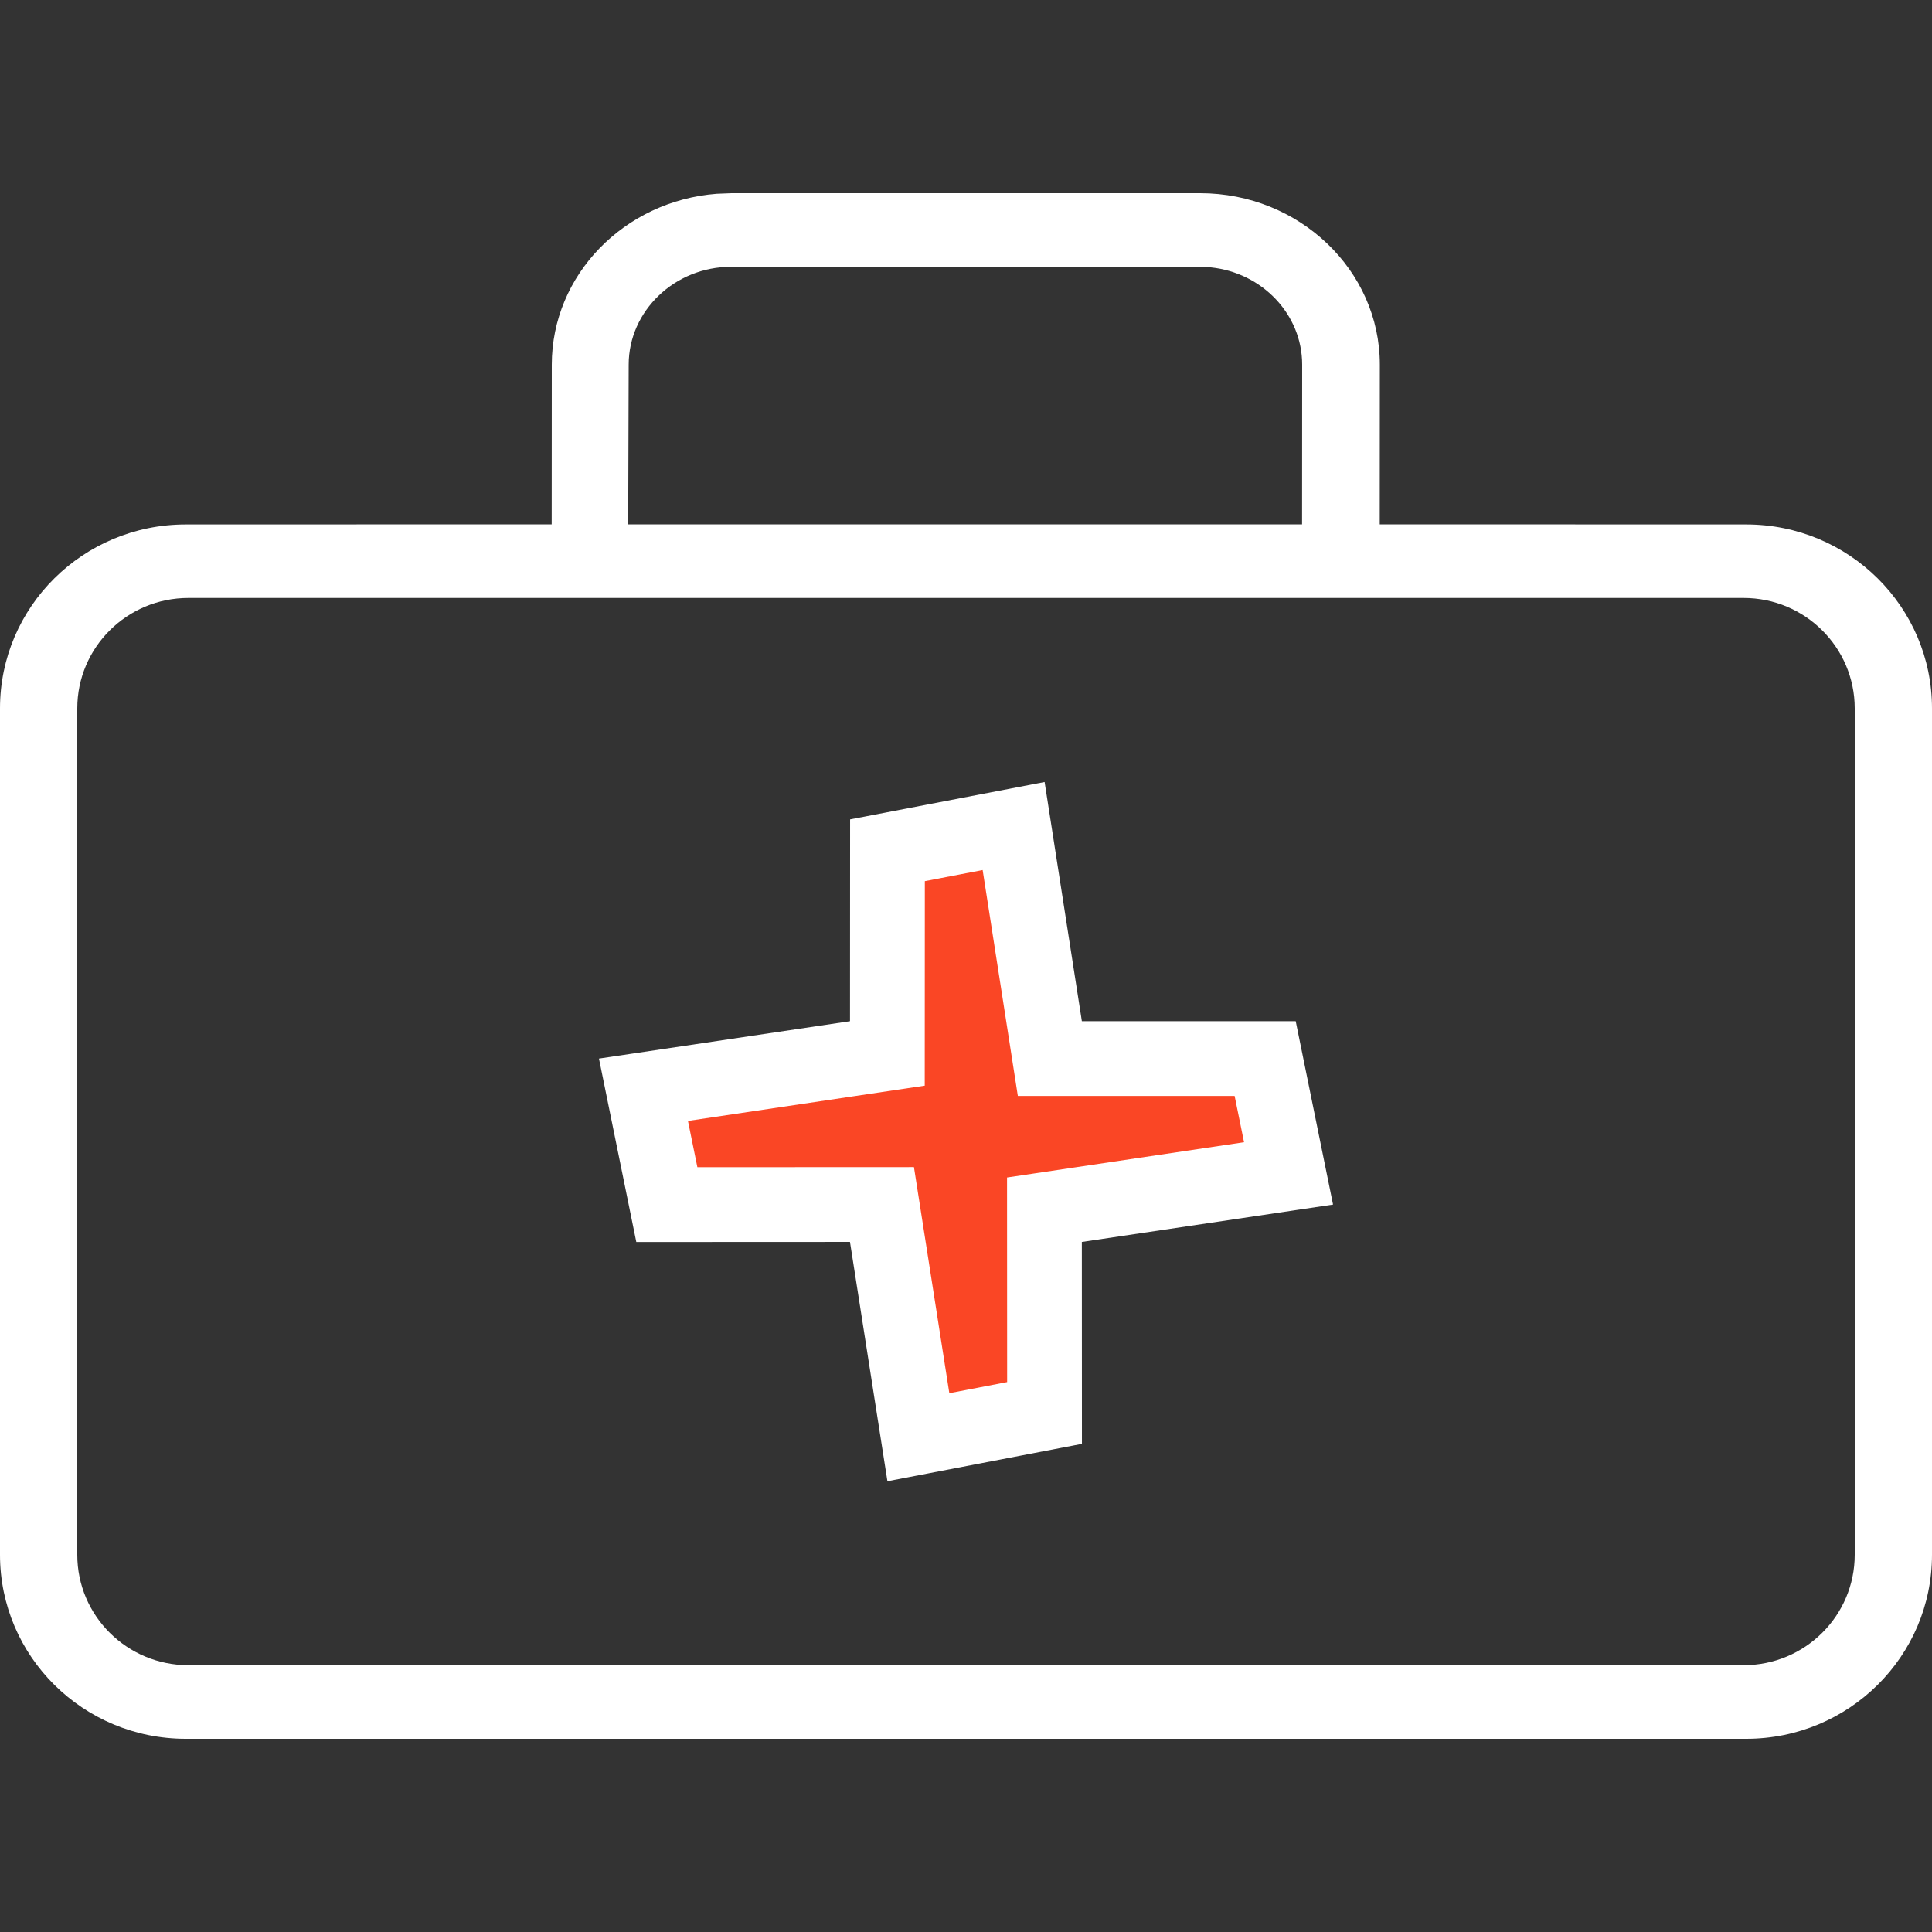
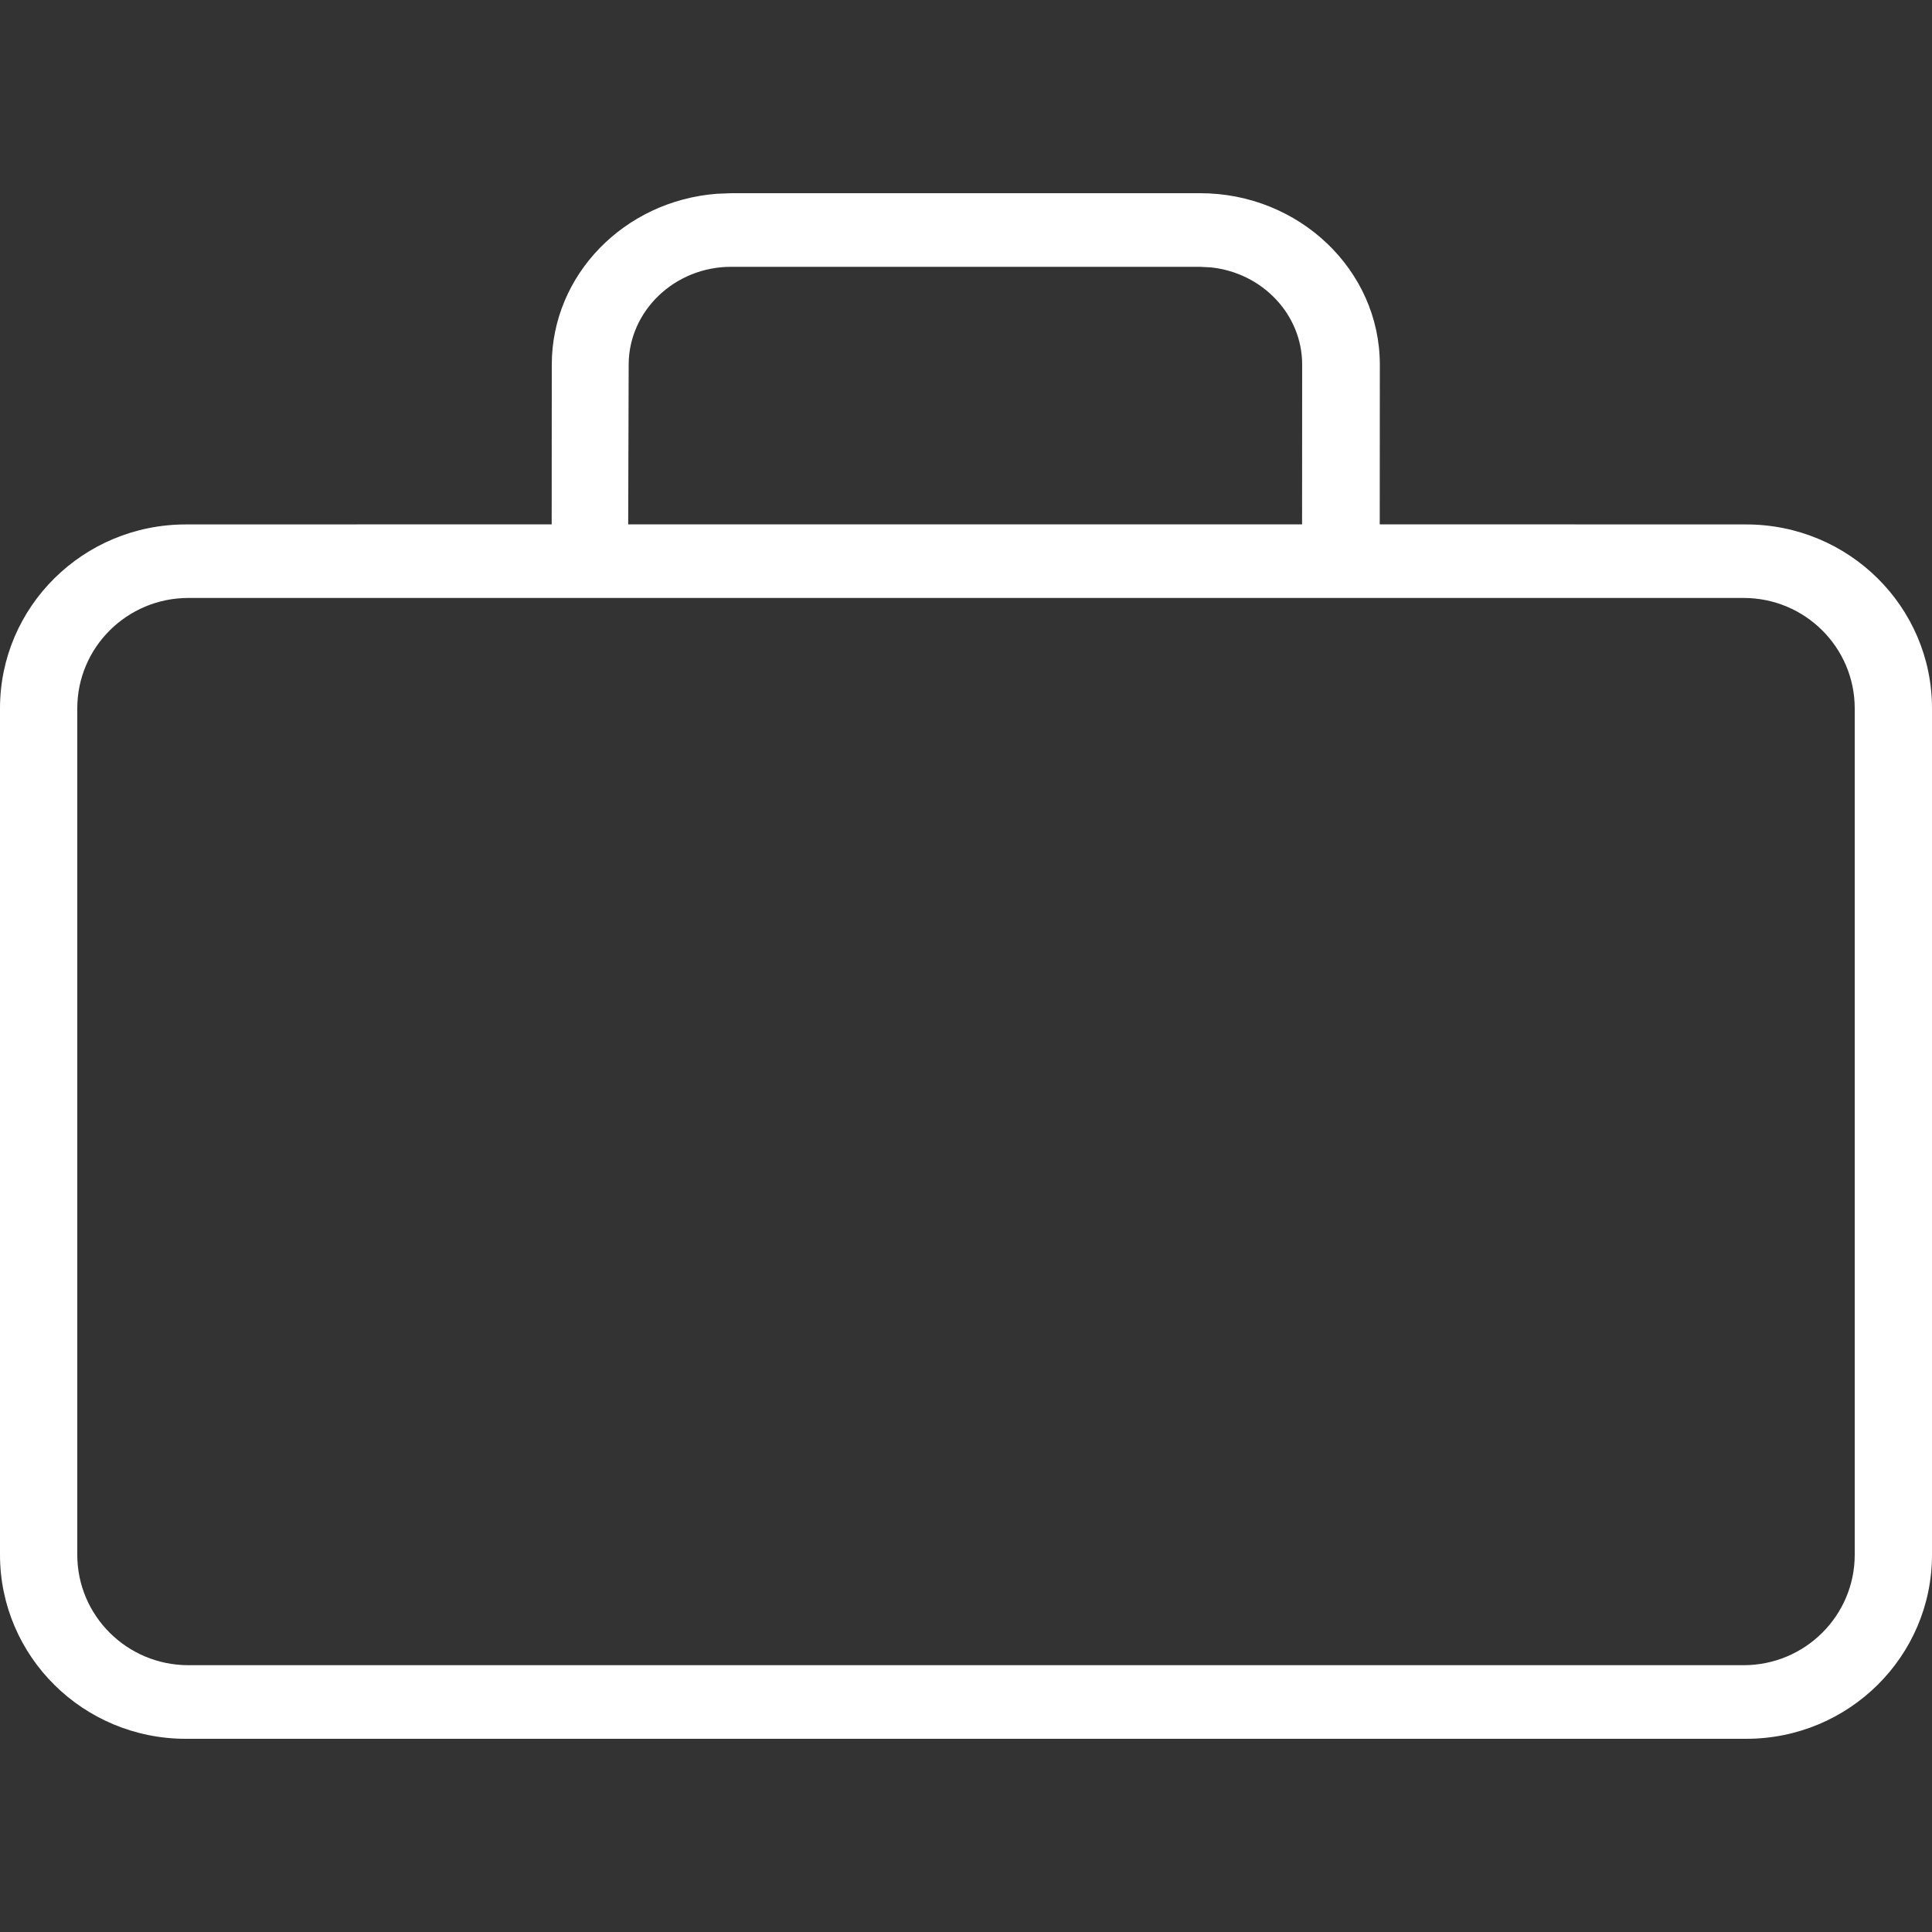
<svg xmlns="http://www.w3.org/2000/svg" width="20px" height="20px" viewBox="0 0 20 20" version="1.1">
  <rect x="0" y="0" width="20" height="20" fill="#333333" stroke="none" />
  <title>icon/medicine/coral/white</title>
  <g id="icon/medicine/coral/white" stroke="none" stroke-width="1" fill="none" fill-rule="evenodd">
    <g id="Group" transform="translate(0, 2)">
      <g id="Group-Copy-4" fill="#FFFFFF" fill-rule="nonzero">
        <path d="M12.424,0 C13.448,0 14.284,0.796 14.284,1.775 L14.283,3.428 L18.077,3.429 C19.139,3.429 20,4.281 20,5.333 L20,14.095 C20,15.147 19.139,16 18.077,16 L1.923,16 C0.861,16 0,15.147 0,14.095 L0,5.333 C0,4.281 0.861,3.429 1.923,3.429 L5.711,3.428 L5.712,1.775 C5.712,0.845 6.463,0.08 7.419,0.006 L7.572,0 Z M18.05,4.19 L1.95,4.19 C1.315,4.19 0.8,4.702 0.8,5.333 L0.8,14.095 C0.8,14.726 1.315,15.238 1.95,15.238 L18.05,15.238 C18.685,15.238 19.2,14.726 19.2,14.095 L19.2,5.333 C19.2,4.702 18.685,4.19 18.05,4.19 Z M12.42,0.762 L7.568,0.762 C6.984,0.762 6.508,1.219 6.508,1.775 L6.503,3.428 L13.479,3.428 L13.48,1.775 C13.48,1.253 13.065,0.823 12.535,0.768 L12.42,0.762 Z" id="Combined-Shape" />
      </g>
-       <path d="M10.493,6.551 L10.868,8.958 L13.097,8.958 L13.339,10.147 L10.812,10.523 L10.813,12.627 L9.507,12.878 L9.13,10.469 L6.903,10.47 L6.661,9.281 L9.186,8.905 L9.187,6.802 L10.493,6.551 Z" id="Combined-Shape-Copy" stroke="#FFFFFF" stroke-width="0.774" fill="#FA4625" />
    </g>
  </g>
</svg>